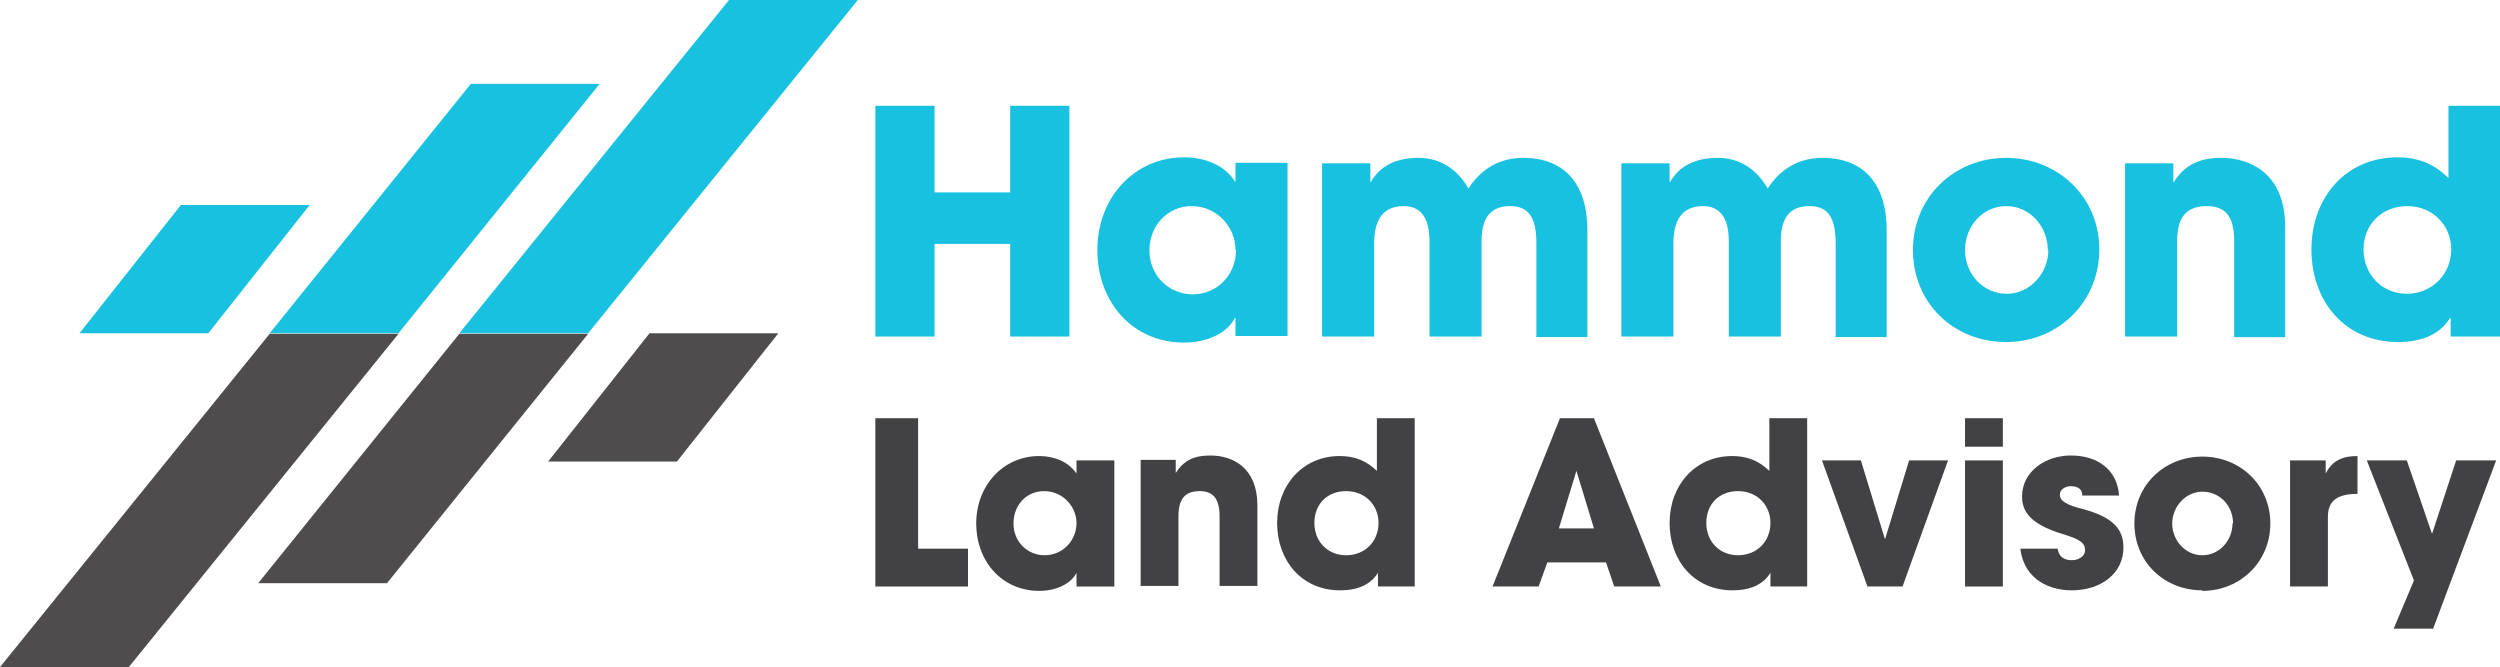
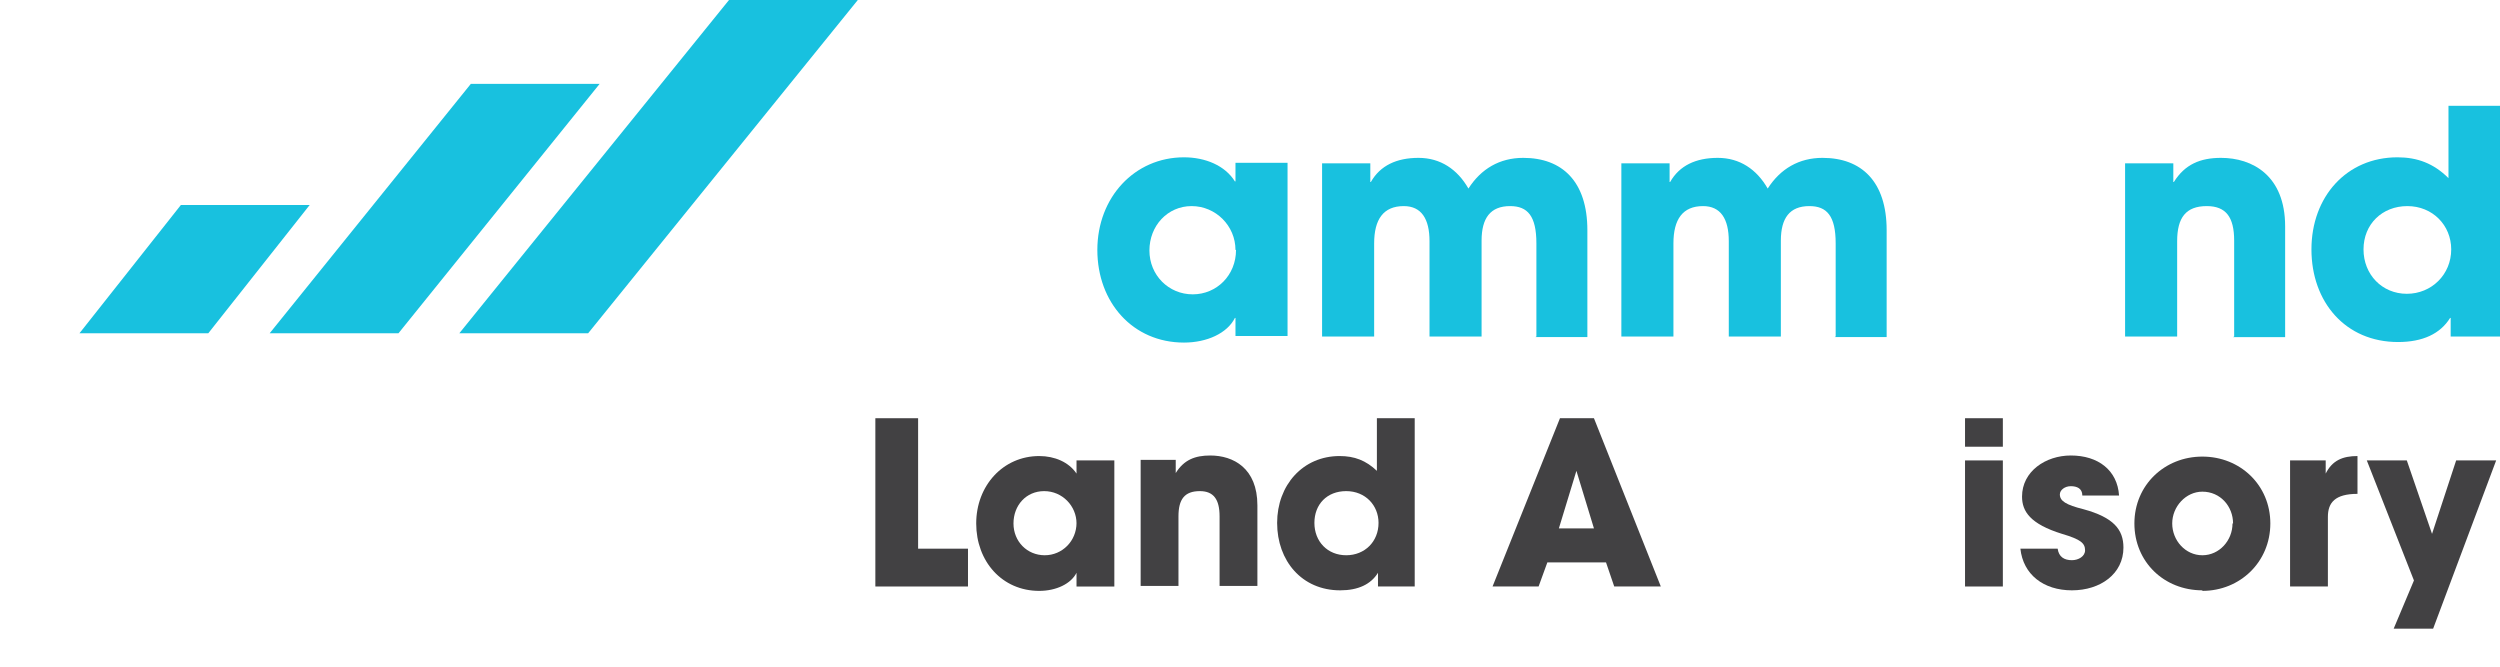
<svg xmlns="http://www.w3.org/2000/svg" id="Components" viewBox="0 0 45.61 12.17">
  <defs>
    <style>.cls-1{fill:#424143;}.cls-2{fill:#4f4c4d;}.cls-3{fill:#18c1df;}</style>
  </defs>
  <g id="b390b454-eee4-4503-9200-e3a9e8dc9bb7_x40_1">
    <path class="cls-3" d="M8.59,1.53l-3.67,4.55h2.35l3.67-4.55h-2.35M13.3,0l-4.92,6.08h2.35L15.65,0h-2.35ZM1.45,6.08h2.35l1.85-2.34h-2.35l-1.85,2.34Z" />
-     <path class="cls-2" d="M7.06,10.64l3.67-4.55h-2.35l-3.67,4.55h2.35M2.35,12.17l4.92-6.08h-2.35L0,12.17h2.35ZM14.2,6.08h-2.35l-1.85,2.34h2.35l1.85-2.34Z" />
    <path class="cls-1" d="M15.97,10.7v-3.07h.78v2.38h.91v.69h-1.69Z" />
    <path class="cls-1" d="M19.64,10.7v-.25h0c-.1.2-.37.33-.68.33-.68,0-1.15-.54-1.15-1.23s.49-1.23,1.15-1.23c.28,0,.54.11.68.32h0v-.24h.69v2.3h-.69ZM19.64,9.55c0-.32-.26-.59-.59-.59s-.56.26-.56.59.25.58.57.58.58-.26.58-.59Z" />
    <path class="cls-1" d="M22.25,10.7v-1.28c0-.31-.11-.46-.36-.46-.28,0-.39.15-.39.46v1.27h-.69v-2.3h.64v.24h0c.15-.24.35-.32.63-.32.42,0,.86.23.86.91v1.47h-.69Z" />
-     <path class="cls-1" d="M25.14,10.7v-.25h0c-.13.21-.36.32-.69.32-.7,0-1.15-.54-1.15-1.23s.47-1.22,1.14-1.22c.27,0,.48.08.68.27v-.96h.69v3.07h-.66ZM25.15,9.54c0-.32-.24-.58-.59-.58s-.58.24-.58.58.24.59.58.59.59-.25.59-.59Z" />
+     <path class="cls-1" d="M25.14,10.7v-.25h0c-.13.21-.36.32-.69.32-.7,0-1.15-.54-1.15-1.23s.47-1.22,1.14-1.22c.27,0,.48.08.68.27v-.96h.69v3.07h-.66ZM25.15,9.54c0-.32-.24-.58-.59-.58s-.58.24-.58.58.24.59.58.59.59-.25.59-.59" />
    <path class="cls-1" d="M29.45,10.7l-.15-.44h-1.07l-.16.44h-.84l1.23-3.07h.62l1.22,3.07h-.85ZM28.77,8.59h-.01s-.32,1.05-.32,1.05h.64l-.32-1.05Z" />
-     <path class="cls-1" d="M32.3,10.7v-.25h0c-.13.21-.36.32-.69.32-.7,0-1.15-.54-1.15-1.23s.47-1.22,1.14-1.22c.27,0,.48.08.68.27v-.96h.69v3.07h-.66ZM32.3,9.54c0-.32-.24-.58-.59-.58s-.58.24-.58.58.24.59.58.59.59-.25.59-.59Z" />
-     <path class="cls-1" d="M34.07,10.7l-.83-2.3h.71l.44,1.44h0l.44-1.44h.71l-.83,2.3h-.66Z" />
    <path class="cls-1" d="M35.85,8.15v-.52h.69v.52h-.69ZM35.85,10.7v-2.3h.69v2.3h-.69Z" />
    <path class="cls-1" d="M37.99,9.04c0-.13-.1-.17-.21-.17s-.2.07-.2.15c0,.12.11.19.43.27.55.15.73.37.73.7,0,.48-.42.78-.94.78s-.89-.29-.94-.76h.68c.02.15.12.21.26.21.12,0,.24-.07.24-.18,0-.13-.08-.2-.42-.3-.58-.18-.73-.41-.73-.68,0-.46.43-.75.89-.75.5,0,.85.27.88.73h-.68Z" />
    <path class="cls-1" d="M40.18,10.77c-.7,0-1.24-.52-1.24-1.22s.55-1.22,1.24-1.22,1.24.52,1.24,1.22-.55,1.23-1.24,1.23ZM40.74,9.55c0-.31-.23-.58-.56-.58-.3,0-.55.27-.55.58s.24.58.55.58.55-.27.55-.58Z" />
    <path class="cls-1" d="M41.78,10.7v-2.3h.65v.24h0c.12-.24.31-.32.58-.32v.69c-.41,0-.54.16-.54.42v1.27h-.69Z" />
    <path class="cls-1" d="M43.67,11.47l.37-.88-.86-2.19h.73l.46,1.34h0l.44-1.34h.73l-1.15,3.07h-.73Z" />
-     <path class="cls-3" d="M18.43,6.14v-1.69h-1.38v1.69h-1.08V1.93h1.08v1.58h1.38v-1.58h1.08v4.21h-1.08Z" />
    <path class="cls-3" d="M22.54,6.14v-.34h-.01c-.14.28-.51.45-.93.45-.93,0-1.58-.73-1.58-1.69s.68-1.69,1.58-1.69c.39,0,.75.15.93.44h.01v-.34h.95v3.16h-.95ZM22.54,4.56c0-.44-.36-.8-.8-.8s-.77.36-.77.81.35.8.79.8.79-.35.79-.81Z" />
    <path class="cls-3" d="M28.03,6.14v-1.7c0-.5-.16-.68-.48-.68-.36,0-.52.22-.52.63v1.75h-.95v-1.74c0-.41-.15-.64-.47-.64-.37,0-.54.24-.54.68v1.7h-.95v-3.16h.88v.34h.01c.17-.3.47-.44.87-.44s.71.21.91.56c.23-.36.57-.56,1-.56.71,0,1.17.43,1.17,1.32v1.95h-.95Z" />
    <path class="cls-3" d="M33.49,6.14v-1.7c0-.5-.16-.68-.48-.68-.36,0-.52.22-.52.63v1.75h-.95v-1.74c0-.41-.15-.64-.47-.64-.37,0-.54.24-.54.68v1.7h-.95v-3.16h.88v.34h.01c.17-.3.47-.44.87-.44s.71.21.91.56c.23-.36.57-.56,1-.56.71,0,1.17.43,1.17,1.32v1.95h-.95Z" />
-     <path class="cls-3" d="M36.6,6.24c-.96,0-1.7-.71-1.7-1.68s.76-1.68,1.7-1.68,1.7.71,1.7,1.67-.75,1.69-1.7,1.69ZM37.36,4.56c0-.42-.32-.8-.76-.8-.42,0-.75.36-.75.8s.33.8.76.8.76-.38.76-.8Z" />
    <path class="cls-3" d="M40.76,6.14v-1.75c0-.43-.15-.63-.5-.63-.38,0-.54.21-.54.64v1.74h-.95v-3.16h.88v.34h.01c.2-.32.48-.44.86-.44.57,0,1.17.32,1.17,1.25v2.02h-.95Z" />
    <path class="cls-3" d="M44.71,6.14v-.34h-.01c-.18.29-.5.44-.95.44-.96,0-1.58-.73-1.58-1.69s.64-1.68,1.57-1.68c.36,0,.66.11.93.38v-1.32h.95v4.21h-.9ZM44.72,4.55c0-.44-.34-.79-.8-.79s-.8.33-.8.79.34.81.79.81.81-.35.81-.81Z" />
  </g>
</svg>